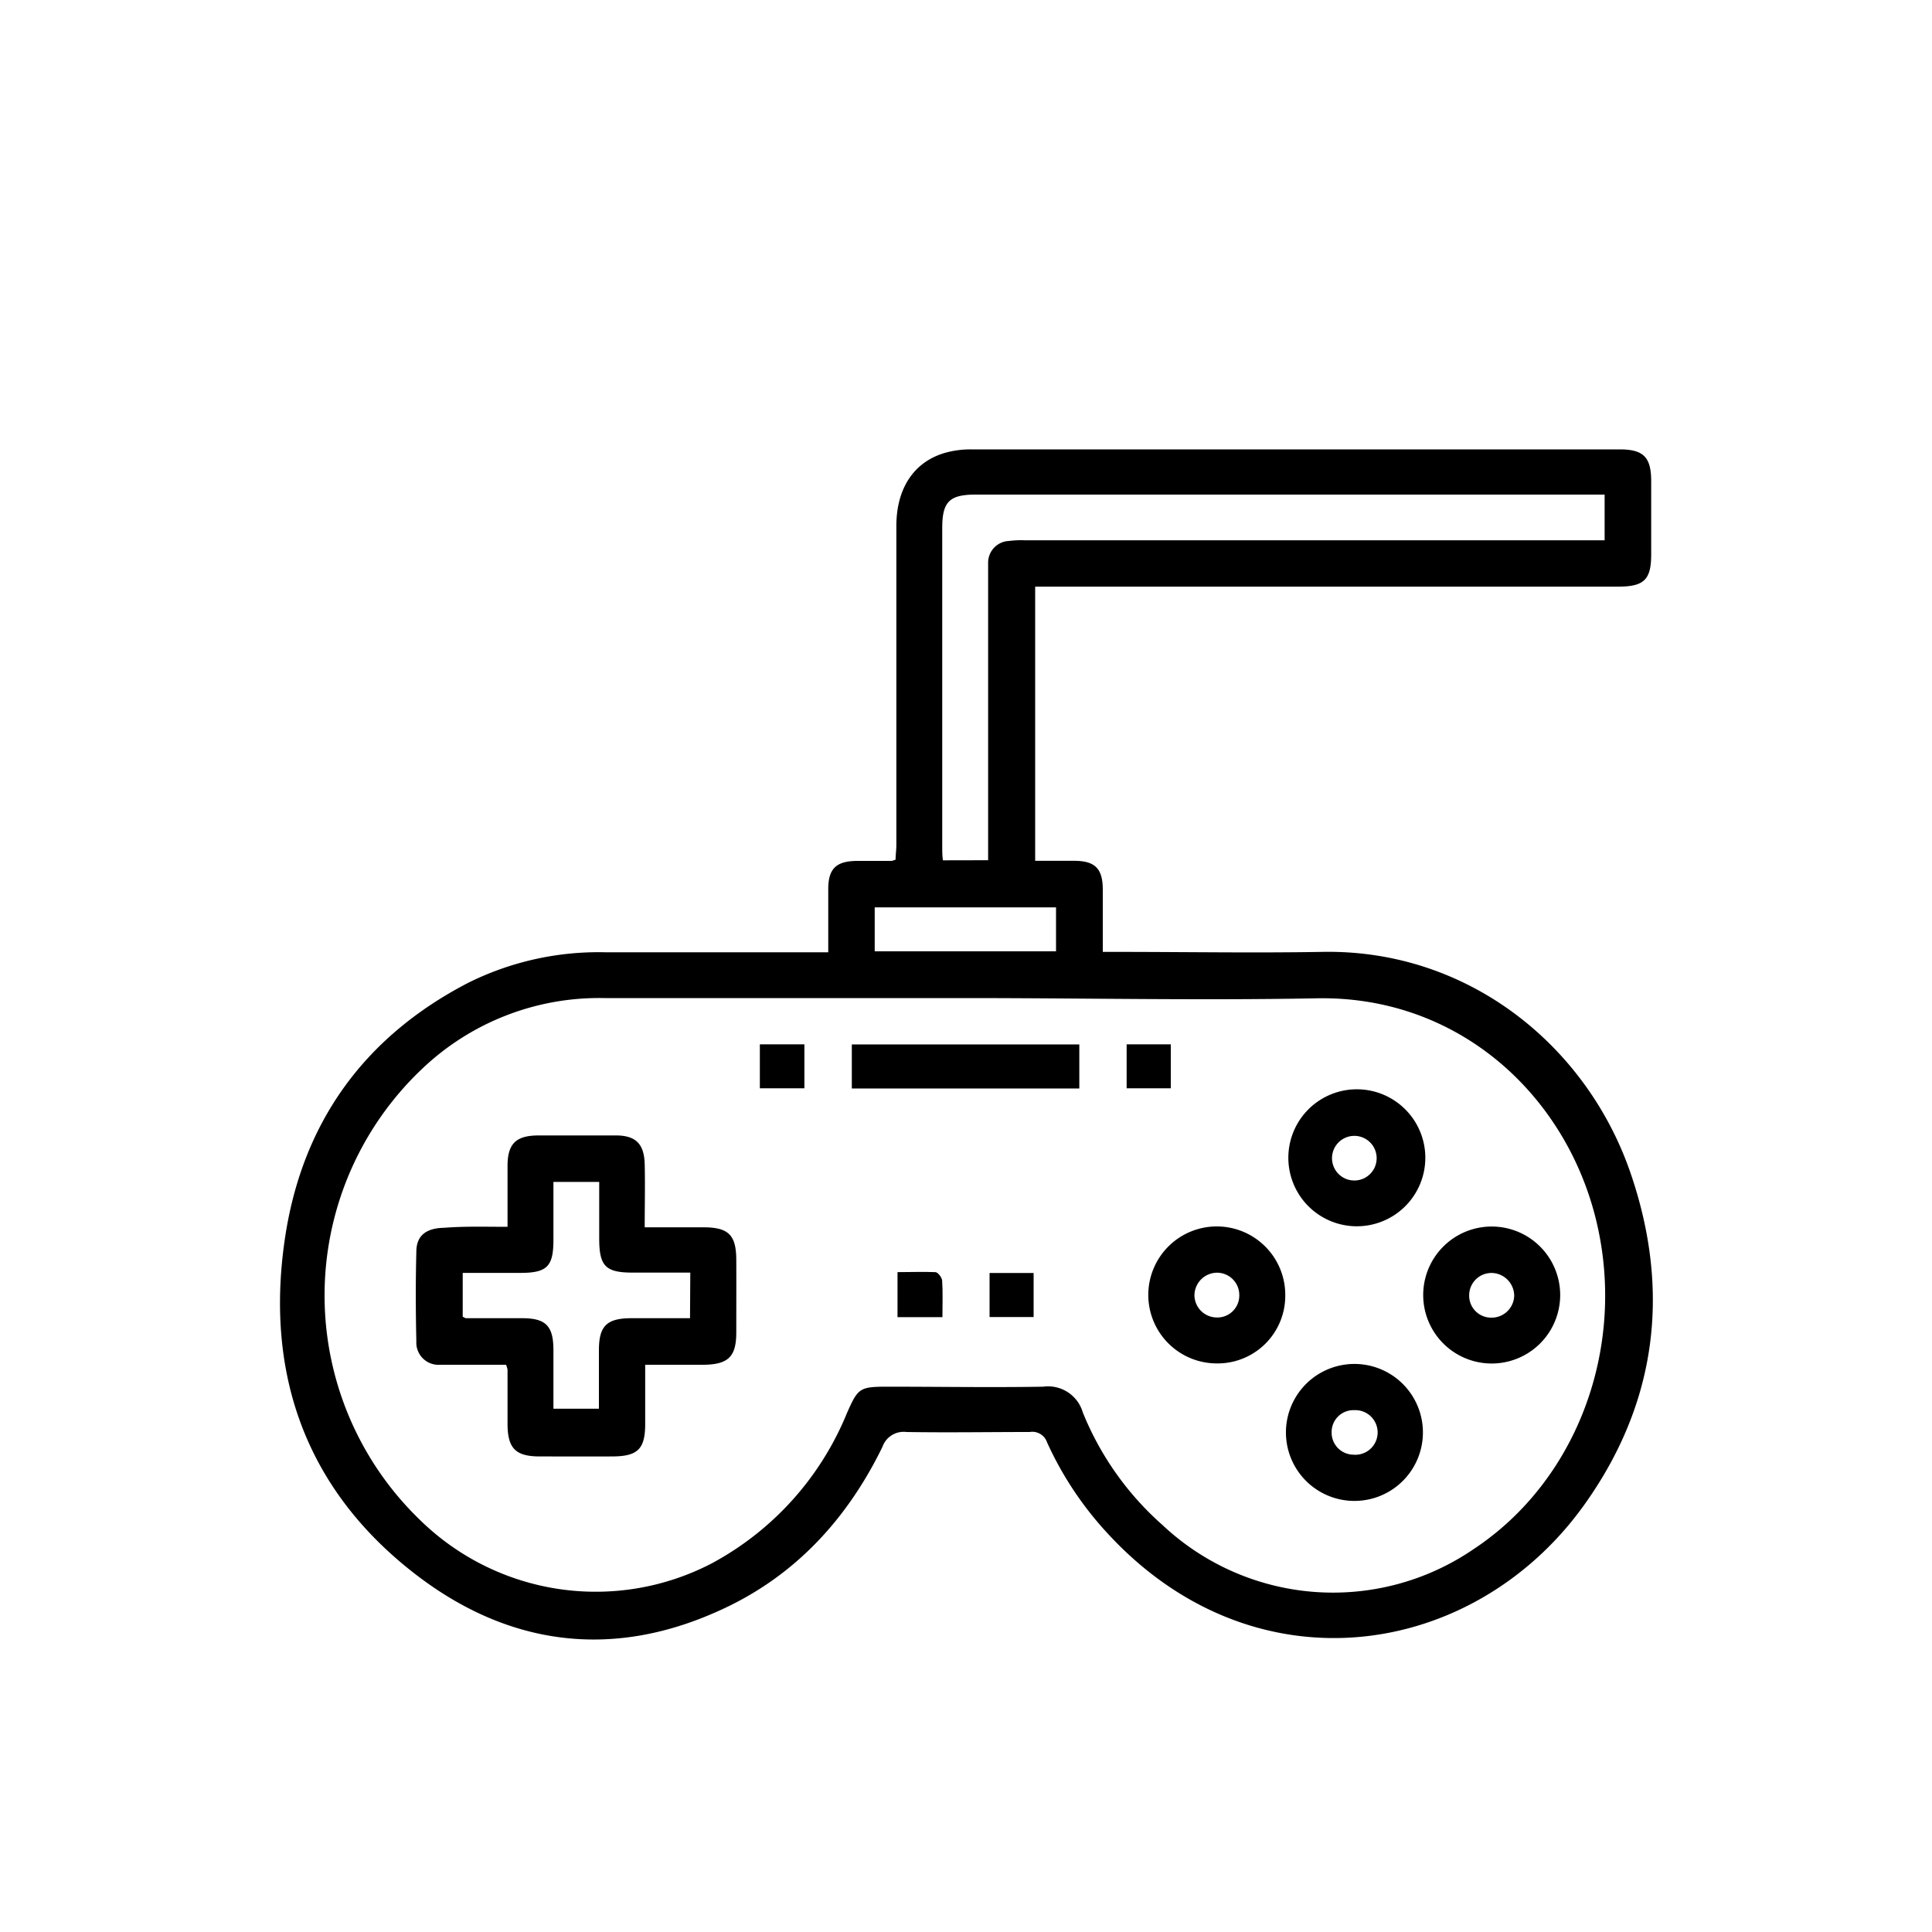
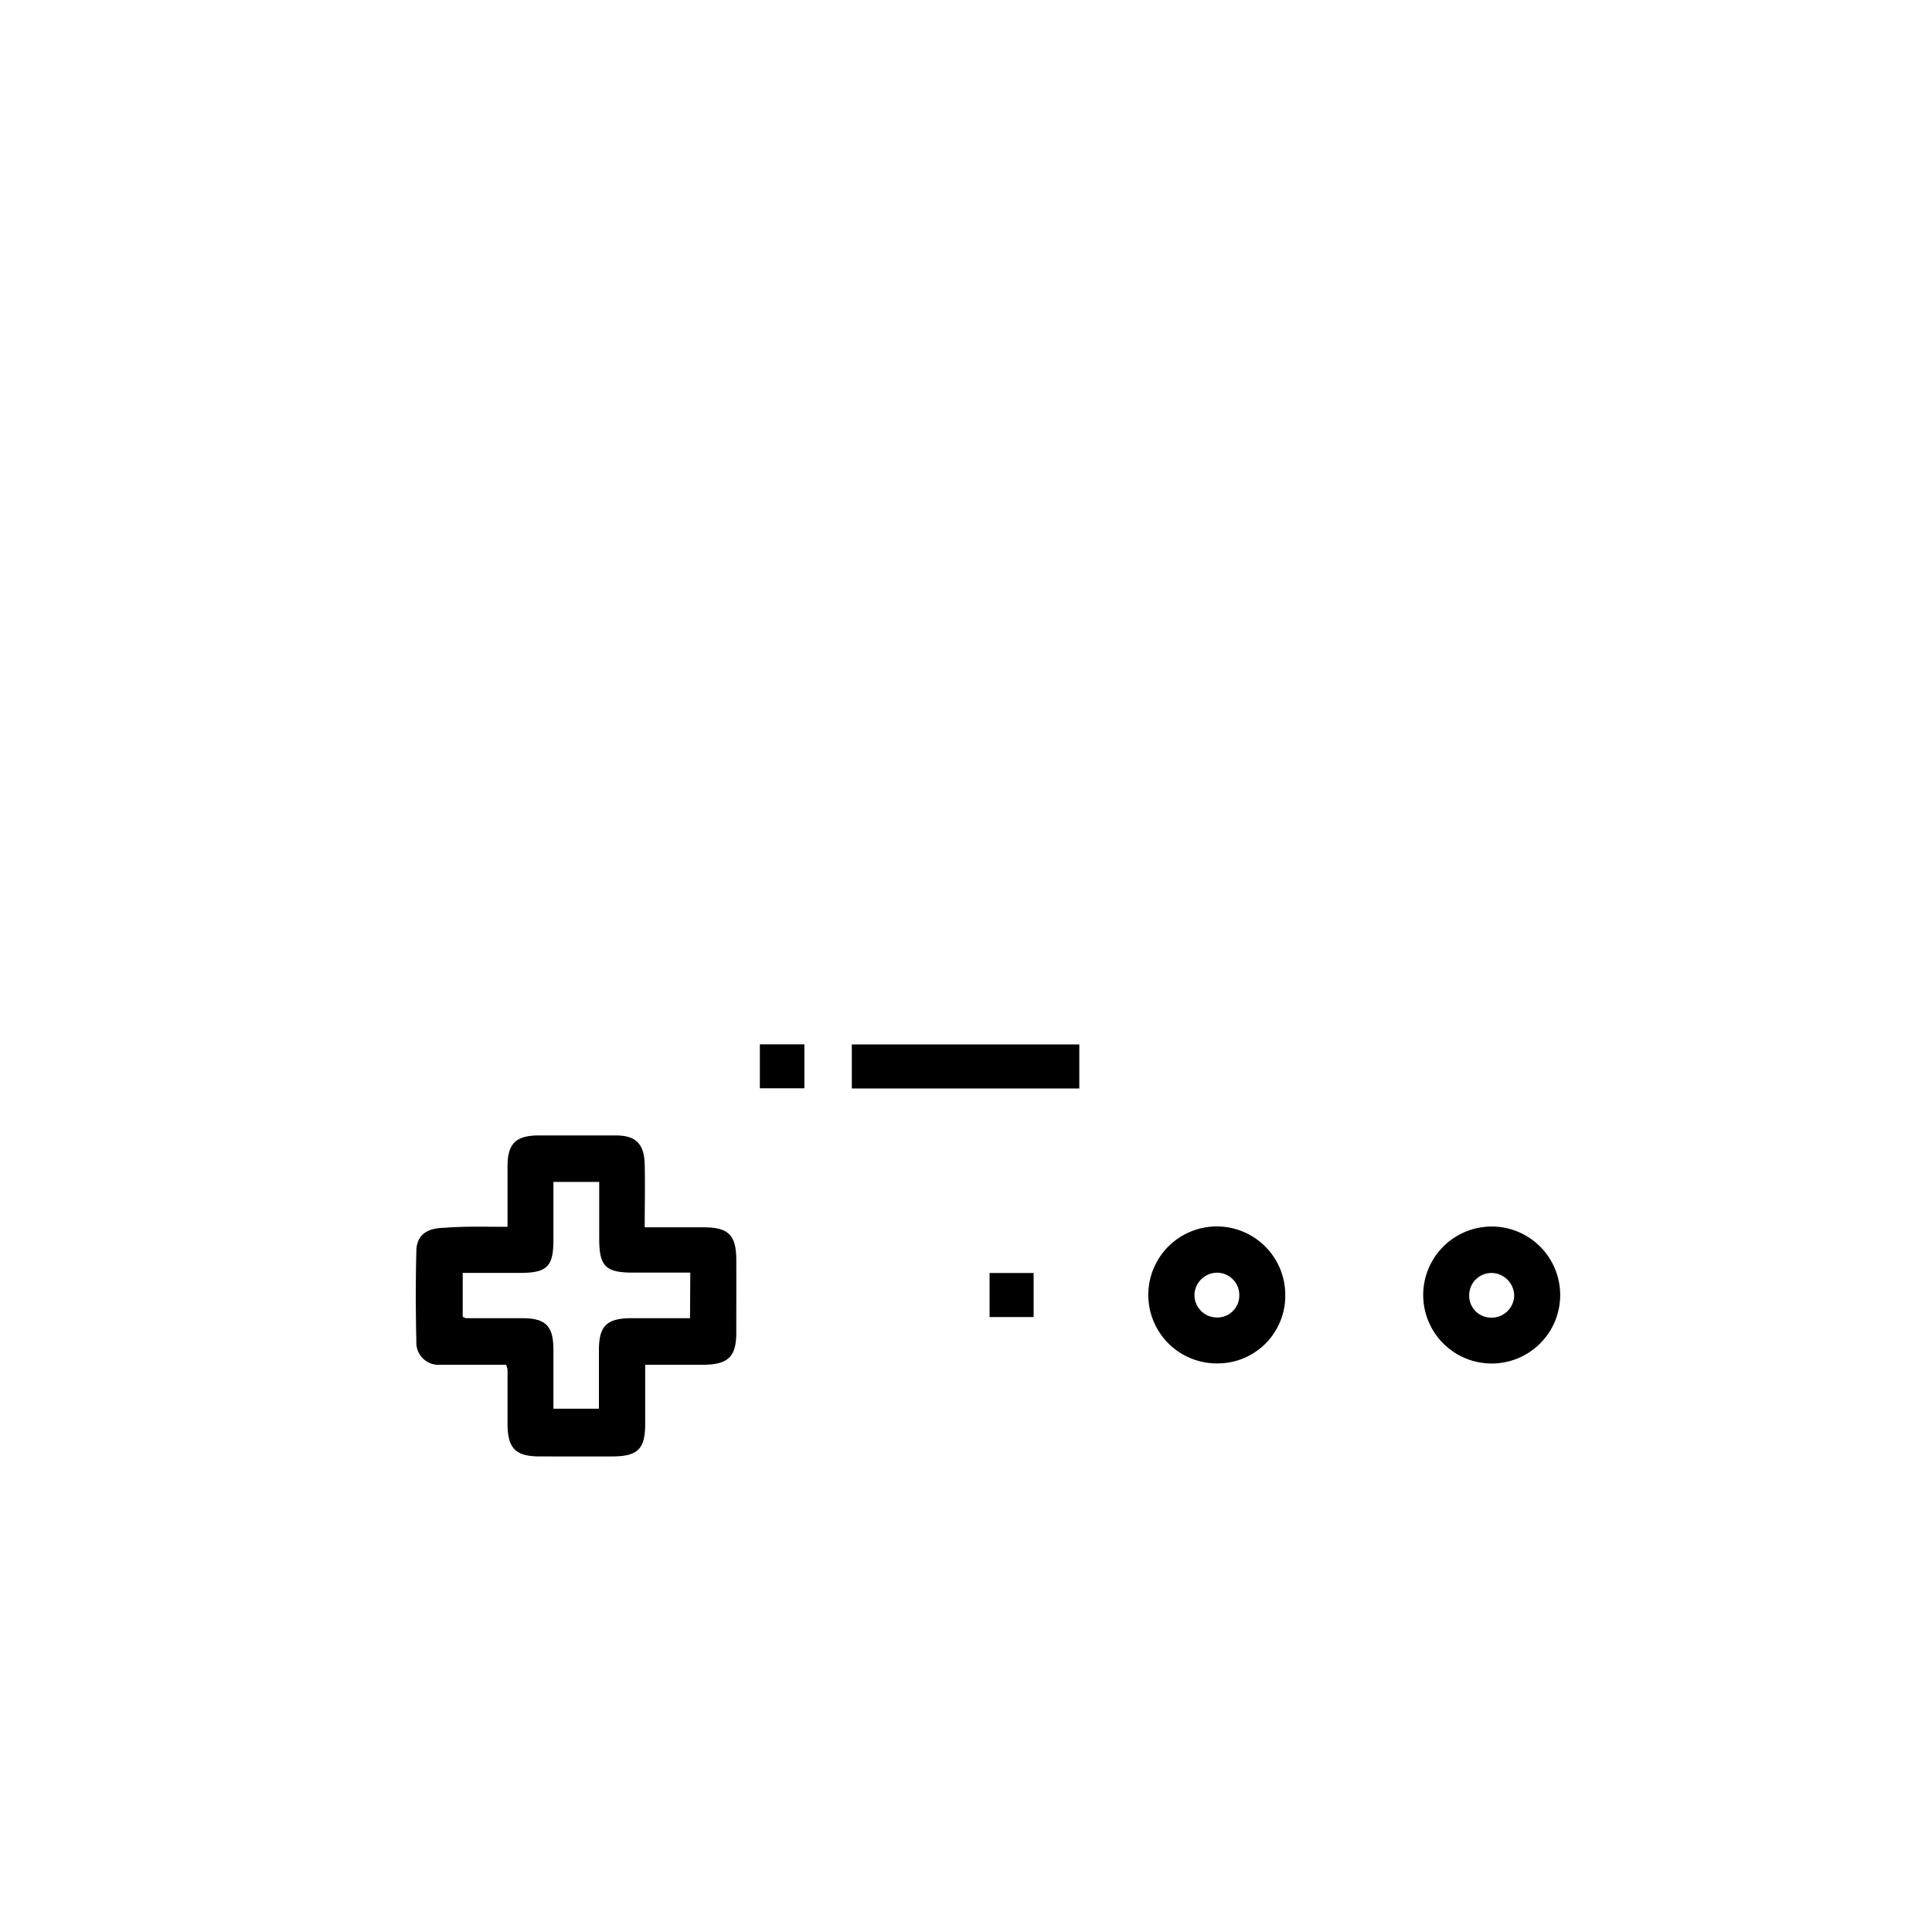
<svg xmlns="http://www.w3.org/2000/svg" id="Capa_1" data-name="Capa 1" viewBox="0 0 200 200">
-   <path d="M85.74,98.58c0-2.29,0-4.41,0-6.53s.81-2.9,2.94-2.93c1.2,0,2.41,0,3.61,0a2.22,2.22,0,0,0,.42-.13c0-.47.08-1,.08-1.53q0-16.5,0-33c0-3.9,1.81-6.63,5-7.57a9.67,9.67,0,0,1,2.73-.37q33.58,0,67.15,0c2.45,0,3.25.8,3.26,3.24v7.63c0,2.62-.73,3.33-3.41,3.34H107.16V89.11c1.33,0,2.65,0,4,0,2.21,0,3,.8,3,3,0,2.07,0,4.15,0,6.43h1.56c7,0,14.06.12,21.09,0,15.1-.32,27.46,9.66,32,22.94,4.16,12.18,2.71,23.76-4.78,34.26-11.45,16.05-34.24,19.56-49.47,2.89a35.3,35.3,0,0,1-6.17-9.32,1.61,1.61,0,0,0-1.79-1.07c-4.26,0-8.51.07-12.77,0a2.32,2.32,0,0,0-2.48,1.54c-3.71,7.6-9.21,13.53-17,17-11.09,5-21.73,3.54-31.22-3.72-11.37-8.71-15.69-20.65-13.66-34.68,1.73-12,8.11-21,19-26.64a30.28,30.28,0,0,1,14.2-3.16c7.12,0,14.24,0,21.37,0ZM100,103.32q-18.74,0-37.46,0a26.57,26.57,0,0,0-18.89,7.37,32.29,32.29,0,0,0-.23,46.6,26,26,0,0,0,30.24,4.56,30.92,30.92,0,0,0,14-15.53c1.16-2.64,1.32-2.77,4.24-2.77,5.37,0,10.73.09,16.09,0a3.74,3.74,0,0,1,4.1,2.66,31.06,31.06,0,0,0,8.25,11.66,25.77,25.77,0,0,0,32.23,2.48c10.73-7.1,15.83-20.93,12.67-34s-14.37-23.41-29.21-23C124.06,103.57,112,103.32,100,103.32Zm2.29-14.27V87.33q0-13.51,0-27c0-.69,0-1.38,0-2.07A2.25,2.25,0,0,1,104.45,56a10.15,10.15,0,0,1,1.66-.07h60V51.2H101c-2.72,0-3.46.74-3.46,3.46q0,16.5,0,33c0,.45,0,.9.07,1.4ZM90.55,98.48h18.77V93.93H90.55Z" />
  <path d="M52.54,127c0-2.24,0-4.26,0-6.29,0-2.32.87-3.16,3.2-3.17,2.68,0,5.36,0,8,0,2.08,0,2.95.87,3,3s0,4.23,0,6.51h6.06c2.62,0,3.41.79,3.42,3.38s0,5,0,7.48-.77,3.35-3.41,3.37H66.79c0,2.16,0,4.13,0,6.11,0,2.62-.77,3.37-3.41,3.38s-5,0-7.49,0-3.33-.81-3.35-3.31c0-1.89,0-3.79,0-5.68a2.93,2.93,0,0,0-.15-.5H50.16c-1.52,0-3,0-4.57,0a2.3,2.3,0,0,1-2.49-2.42c-.07-3.09-.08-6.19,0-9.28,0-1.66,1-2.45,2.89-2.48C48.11,126.93,50.23,127,52.54,127Zm18.92,4.74H65.51c-2.83,0-3.48-.66-3.48-3.54,0-1.93,0-3.85,0-5.85H57.29c0,2,0,4,0,6,0,2.77-.66,3.42-3.45,3.42H47.9v4.54c.18.08.26.15.34.15l5.82,0c2.44,0,3.22.8,3.23,3.26,0,2,0,4,0,6.11H62c0-2.11,0-4.09,0-6.07,0-2.47.8-3.26,3.21-3.3h6.22Z" />
  <path d="M133.05,134.19a7,7,0,0,1-7.11,6.95,7.09,7.09,0,1,1,7.11-6.95Zm-4.76-.05a2.31,2.31,0,0,0-2.31-2.39,2.36,2.36,0,0,0-2.33,2.26,2.32,2.32,0,0,0,2.2,2.37A2.27,2.27,0,0,0,128.29,134.14Z" />
  <path d="M154.42,141.15a7.09,7.09,0,0,1,0-14.18,7.09,7.09,0,1,1,0,14.18Zm2.33-7a2.38,2.38,0,0,0-2.22-2.37,2.31,2.31,0,0,0-2.44,2.26,2.27,2.27,0,0,0,2.19,2.36A2.34,2.34,0,0,0,156.75,134.13Z" />
-   <path d="M140.23,126.94a7.09,7.09,0,0,1-.07-14.17,7.09,7.09,0,1,1,.07,14.17Zm2.28-7a2.31,2.31,0,1,0-4.62-.09,2.31,2.31,0,1,0,4.62.09Z" />
-   <path d="M133.12,148.31a7.09,7.09,0,0,1,14.18-.05,7.09,7.09,0,1,1-14.18.05Zm7,2.28a2.31,2.31,0,1,0,.07-4.61,2.26,2.26,0,0,0-2.34,2.2A2.29,2.29,0,0,0,140.16,150.59Z" />
  <path d="M111.73,108.12v4.56H88.18v-4.56Z" />
  <path d="M78.66,112.66v-4.55h4.61v4.55Z" />
-   <path d="M121.2,108.11v4.55h-4.57v-4.55Z" />
-   <path d="M97.56,136.35H92.91v-4.66c1.36,0,2.64-.05,3.91,0,.27,0,.68.55.71.87C97.61,133.79,97.56,135,97.56,136.35Z" />
  <path d="M107,131.78v4.56h-4.56v-4.56Z" />
</svg>